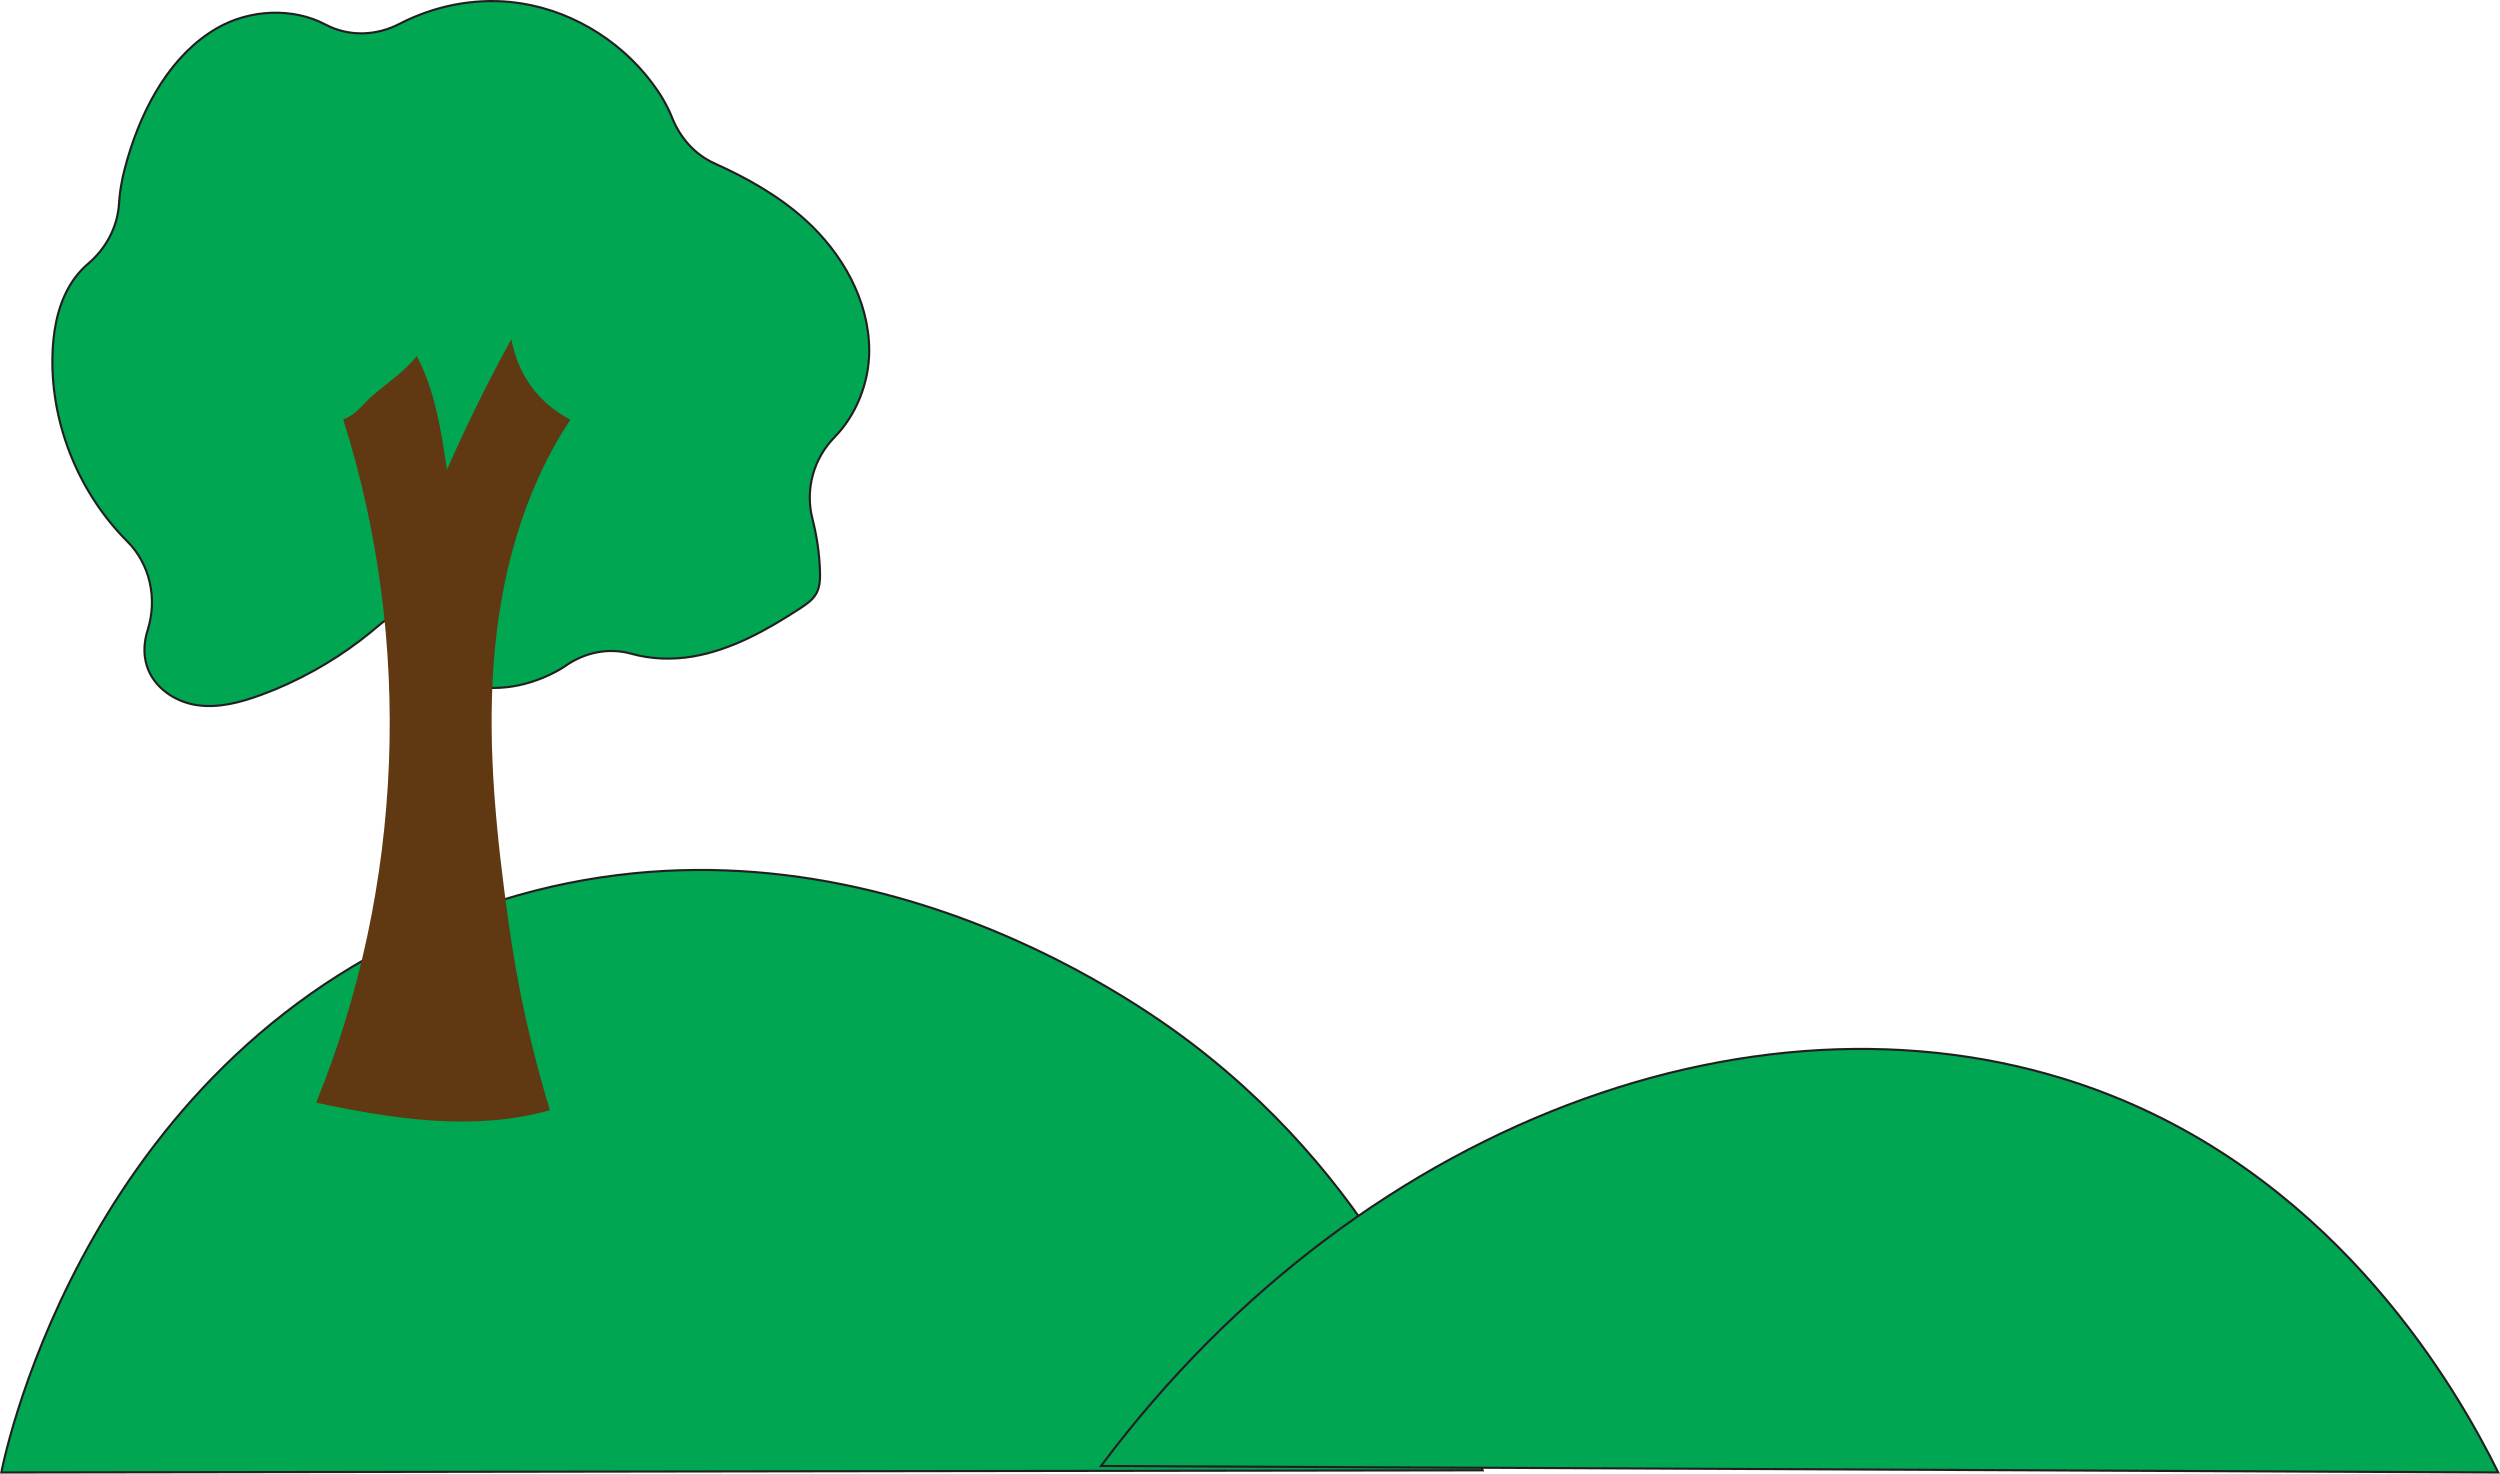
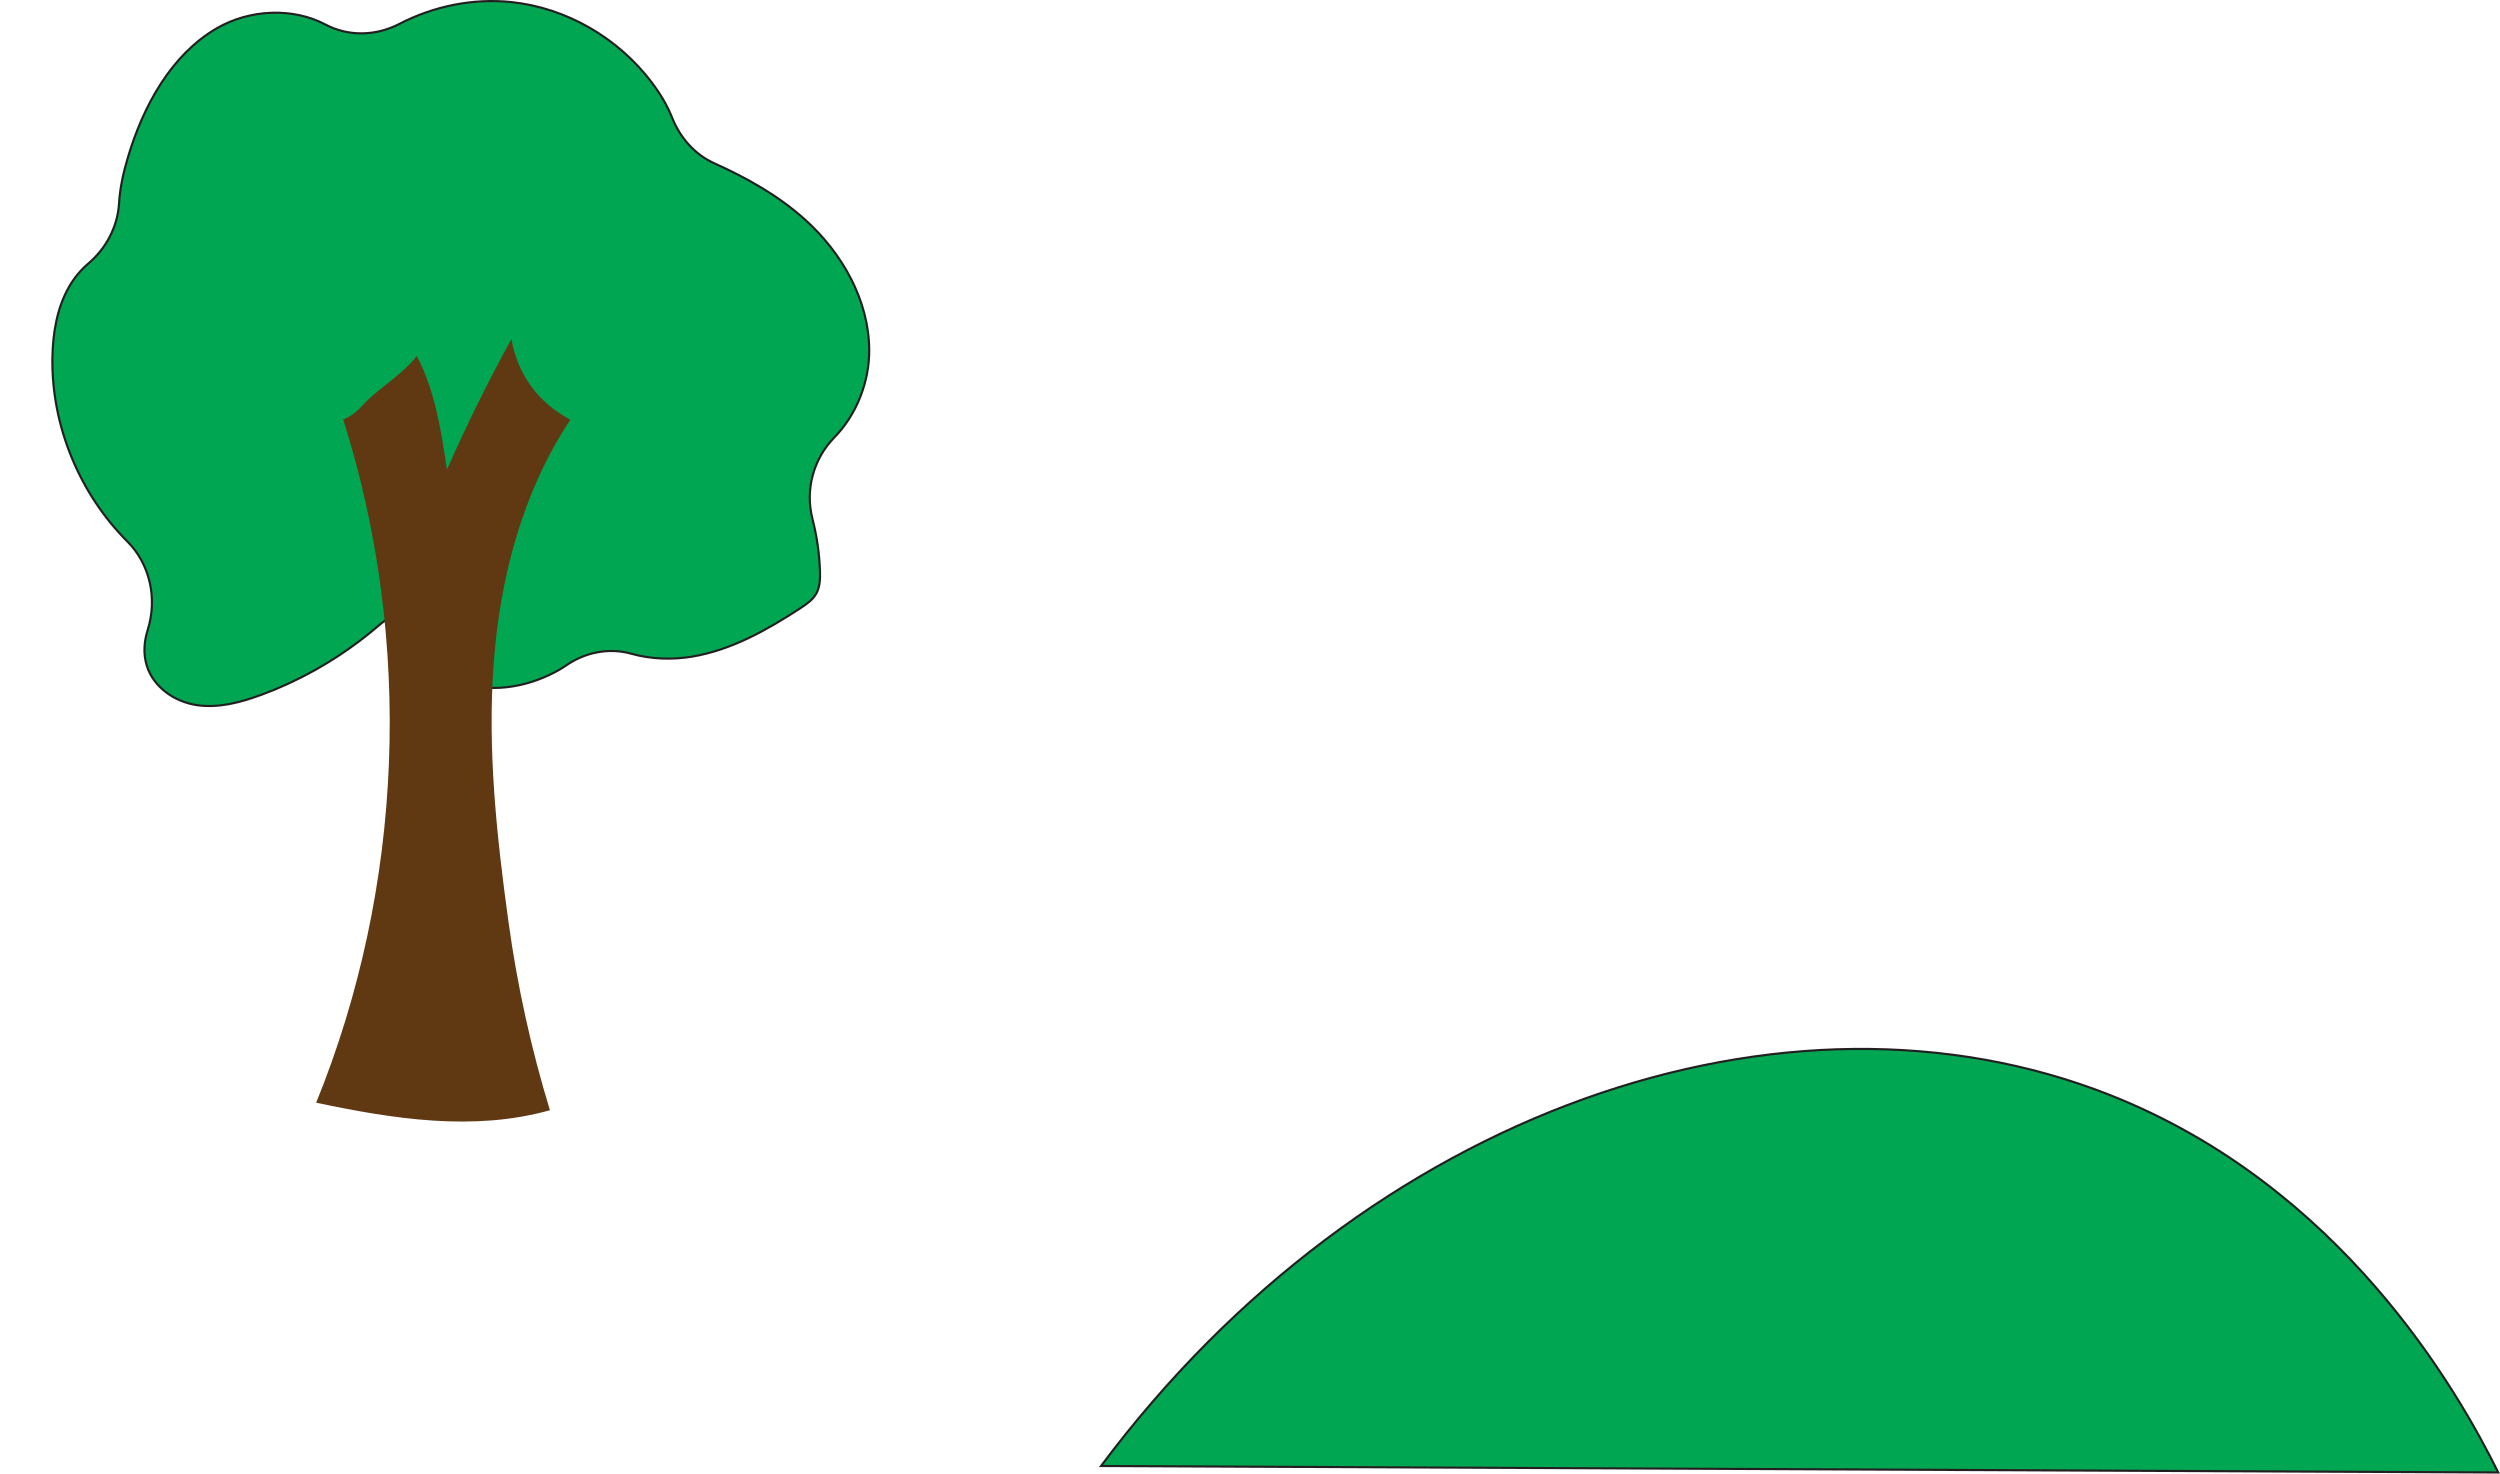
<svg xmlns="http://www.w3.org/2000/svg" id="Layer_2" viewBox="0 0 1159.41 683.39">
  <defs>
    <style>.cls-1{fill:#00a651;stroke:#231f20;stroke-miterlimit:10;}.cls-2{fill:#603913;}</style>
  </defs>
  <g id="Layer_1-2">
-     <path class="cls-1" d="M.61,682.88c229-.33,458-.67,687-1-11.03-36.77-44.14-128.84-135-198-23.79-18.11-167.69-123.07-336-61C41.53,487.44,2.56,672.73.61,682.88Z" />
    <path class="cls-1" d="M1158.61,682.88c-19.1-38.49-72.79-132.61-180-175-150.1-59.34-344.53,6.67-468,172l648,3Z" />
    <g id="Tree">
      <path class="cls-1" d="M120.94,322.31c-9.58,3.52-19.77,6.22-29.82,4.68s-19.91-8.15-23.04-18.27c-1.72-5.56-1.28-11.15.42-16.59,4.57-14.56,1.09-30.5-9.5-41.08-21.86-21.85-35.16-53.24-34.7-84.96.17-11.48,2.1-23.21,7.72-33.06,2.32-4.07,5.36-7.77,8.89-10.77,8.21-6.96,13.67-17.01,14.31-28.05.41-7.08,2.03-14.24,4.03-21,7.17-24.15,20.16-47.82,41.28-60.09,15.26-8.86,35.28-9.74,50.42-1.73,10.75,5.69,23.52,5.29,34.31-.32C201.18,2.82,219.29-.85,236.97.95c25.49,2.6,49.75,16.52,65.55,37.63,3.65,4.88,6.9,10.25,9.17,15.96,3.74,9.41,10.58,17.13,19.53,21.17,15.2,6.85,29.82,15.02,42.3,26.3,16.88,15.26,29.52,37.09,29.59,60.44.05,14.92-6.03,30.06-16.1,40.33-9.68,9.86-13.73,24.22-10.22,37.87,2.02,7.87,3.2,15.97,3.48,24.11.12,3.53.03,7.24-1.61,10.32-1.63,3.05-4.55,5.06-7.37,6.91-15.47,10.13-31.95,19.38-49.95,22.47-9.41,1.61-19.35,1.3-28.55-1.28-10.54-2.95-21.68-.64-30.73,5.76-.74.52-1.49,1-2.23,1.43-13.55,7.82-29.91,11.11-44.81,6.71-6.76-1.99-13.06-5.69-18.25-10.64-2.65-2.52-5.01-5.38-6.98-8.51-1.89-3.01-3.23-6.74-5.8-9.22-2.83-2.74-5.19-1.3-7.81.94-3.11,2.66-6.26,5.23-9.52,7.69-6.56,4.95-13.45,9.43-20.58,13.42-8.08,4.52-16.49,8.39-25.13,11.57Z" />
      <path class="cls-2" d="M193.26,165.06c8.55,16.16,11.34,34.65,14.01,52.74,9.08-20.59,19.05-40.79,29.89-60.52,3.11,16.69,12.37,29.38,27.36,37.37-22.14,33.3-32.66,73.31-35.58,113.2-2.92,39.89,1.4,79.94,6.86,119.55,4.1,29.75,10.47,58.77,19.24,87.49-35.4,9.91-72.45,4.1-108.42-3.5,40.65-99.9,45.17-214.07,12.54-316.87,6.66-2.62,8.43-6.63,13.87-11.28,5.85-5,15.74-11.92,20.22-18.18Z" />
    </g>
  </g>
</svg>